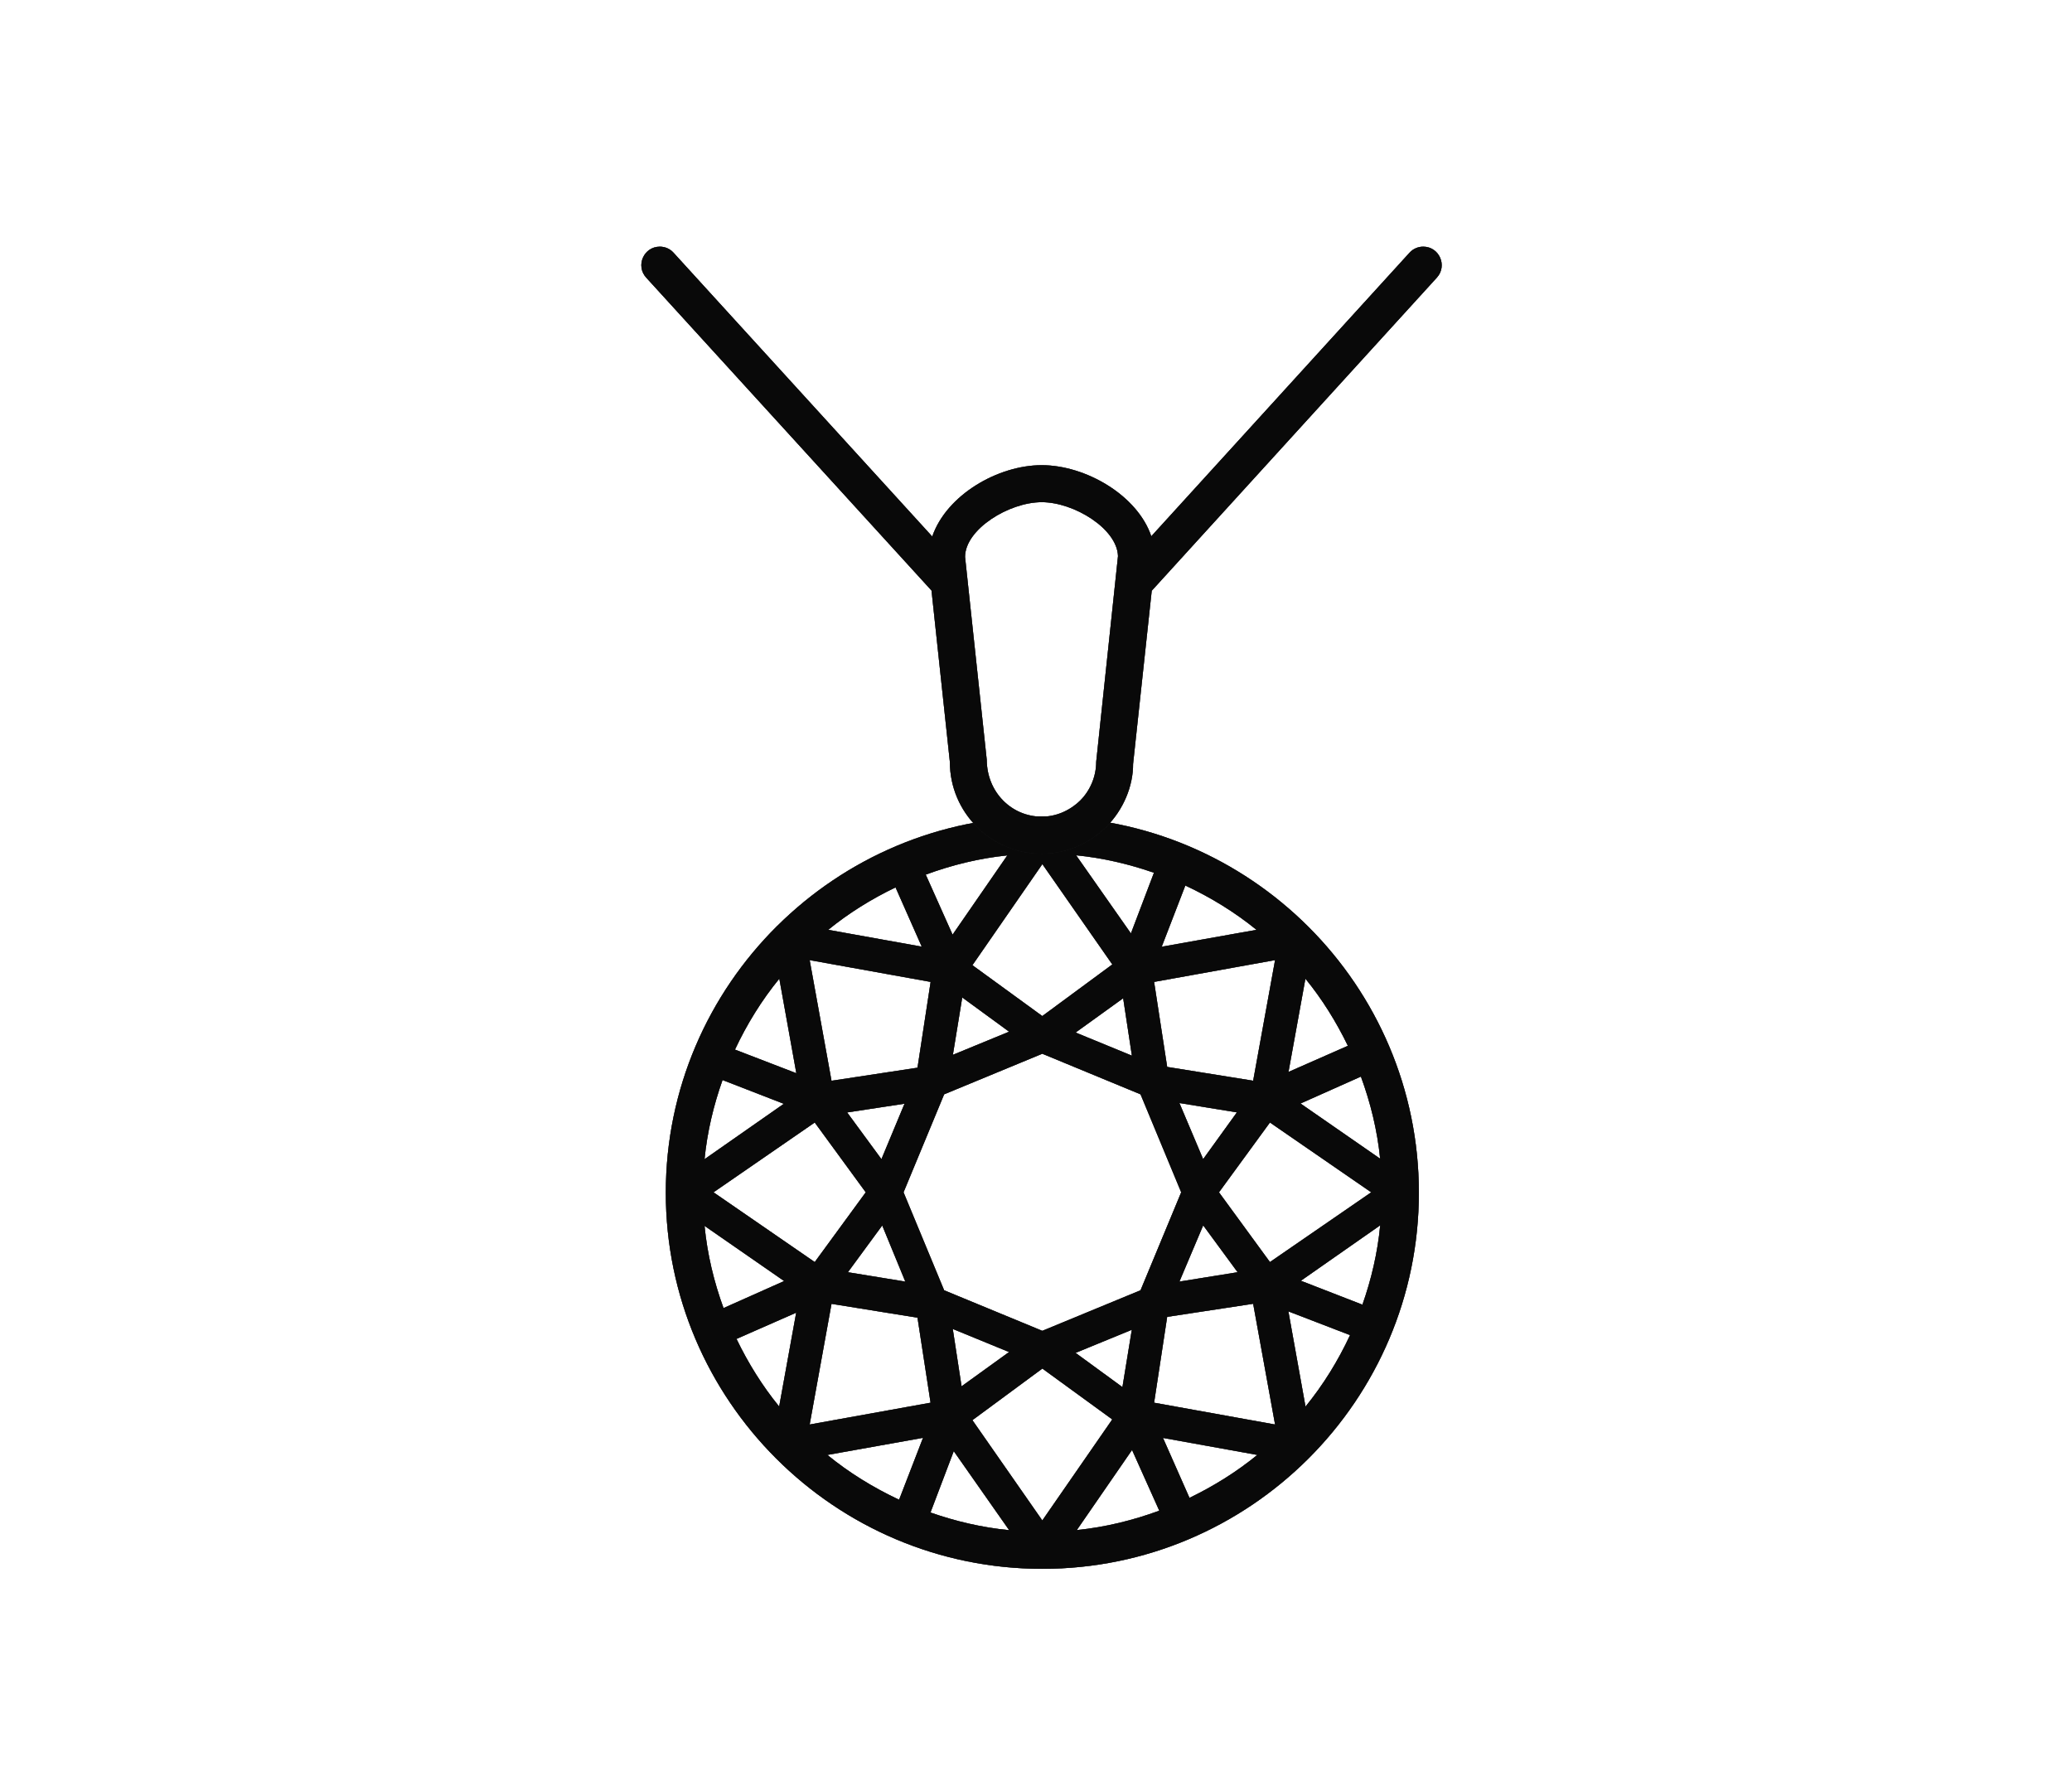
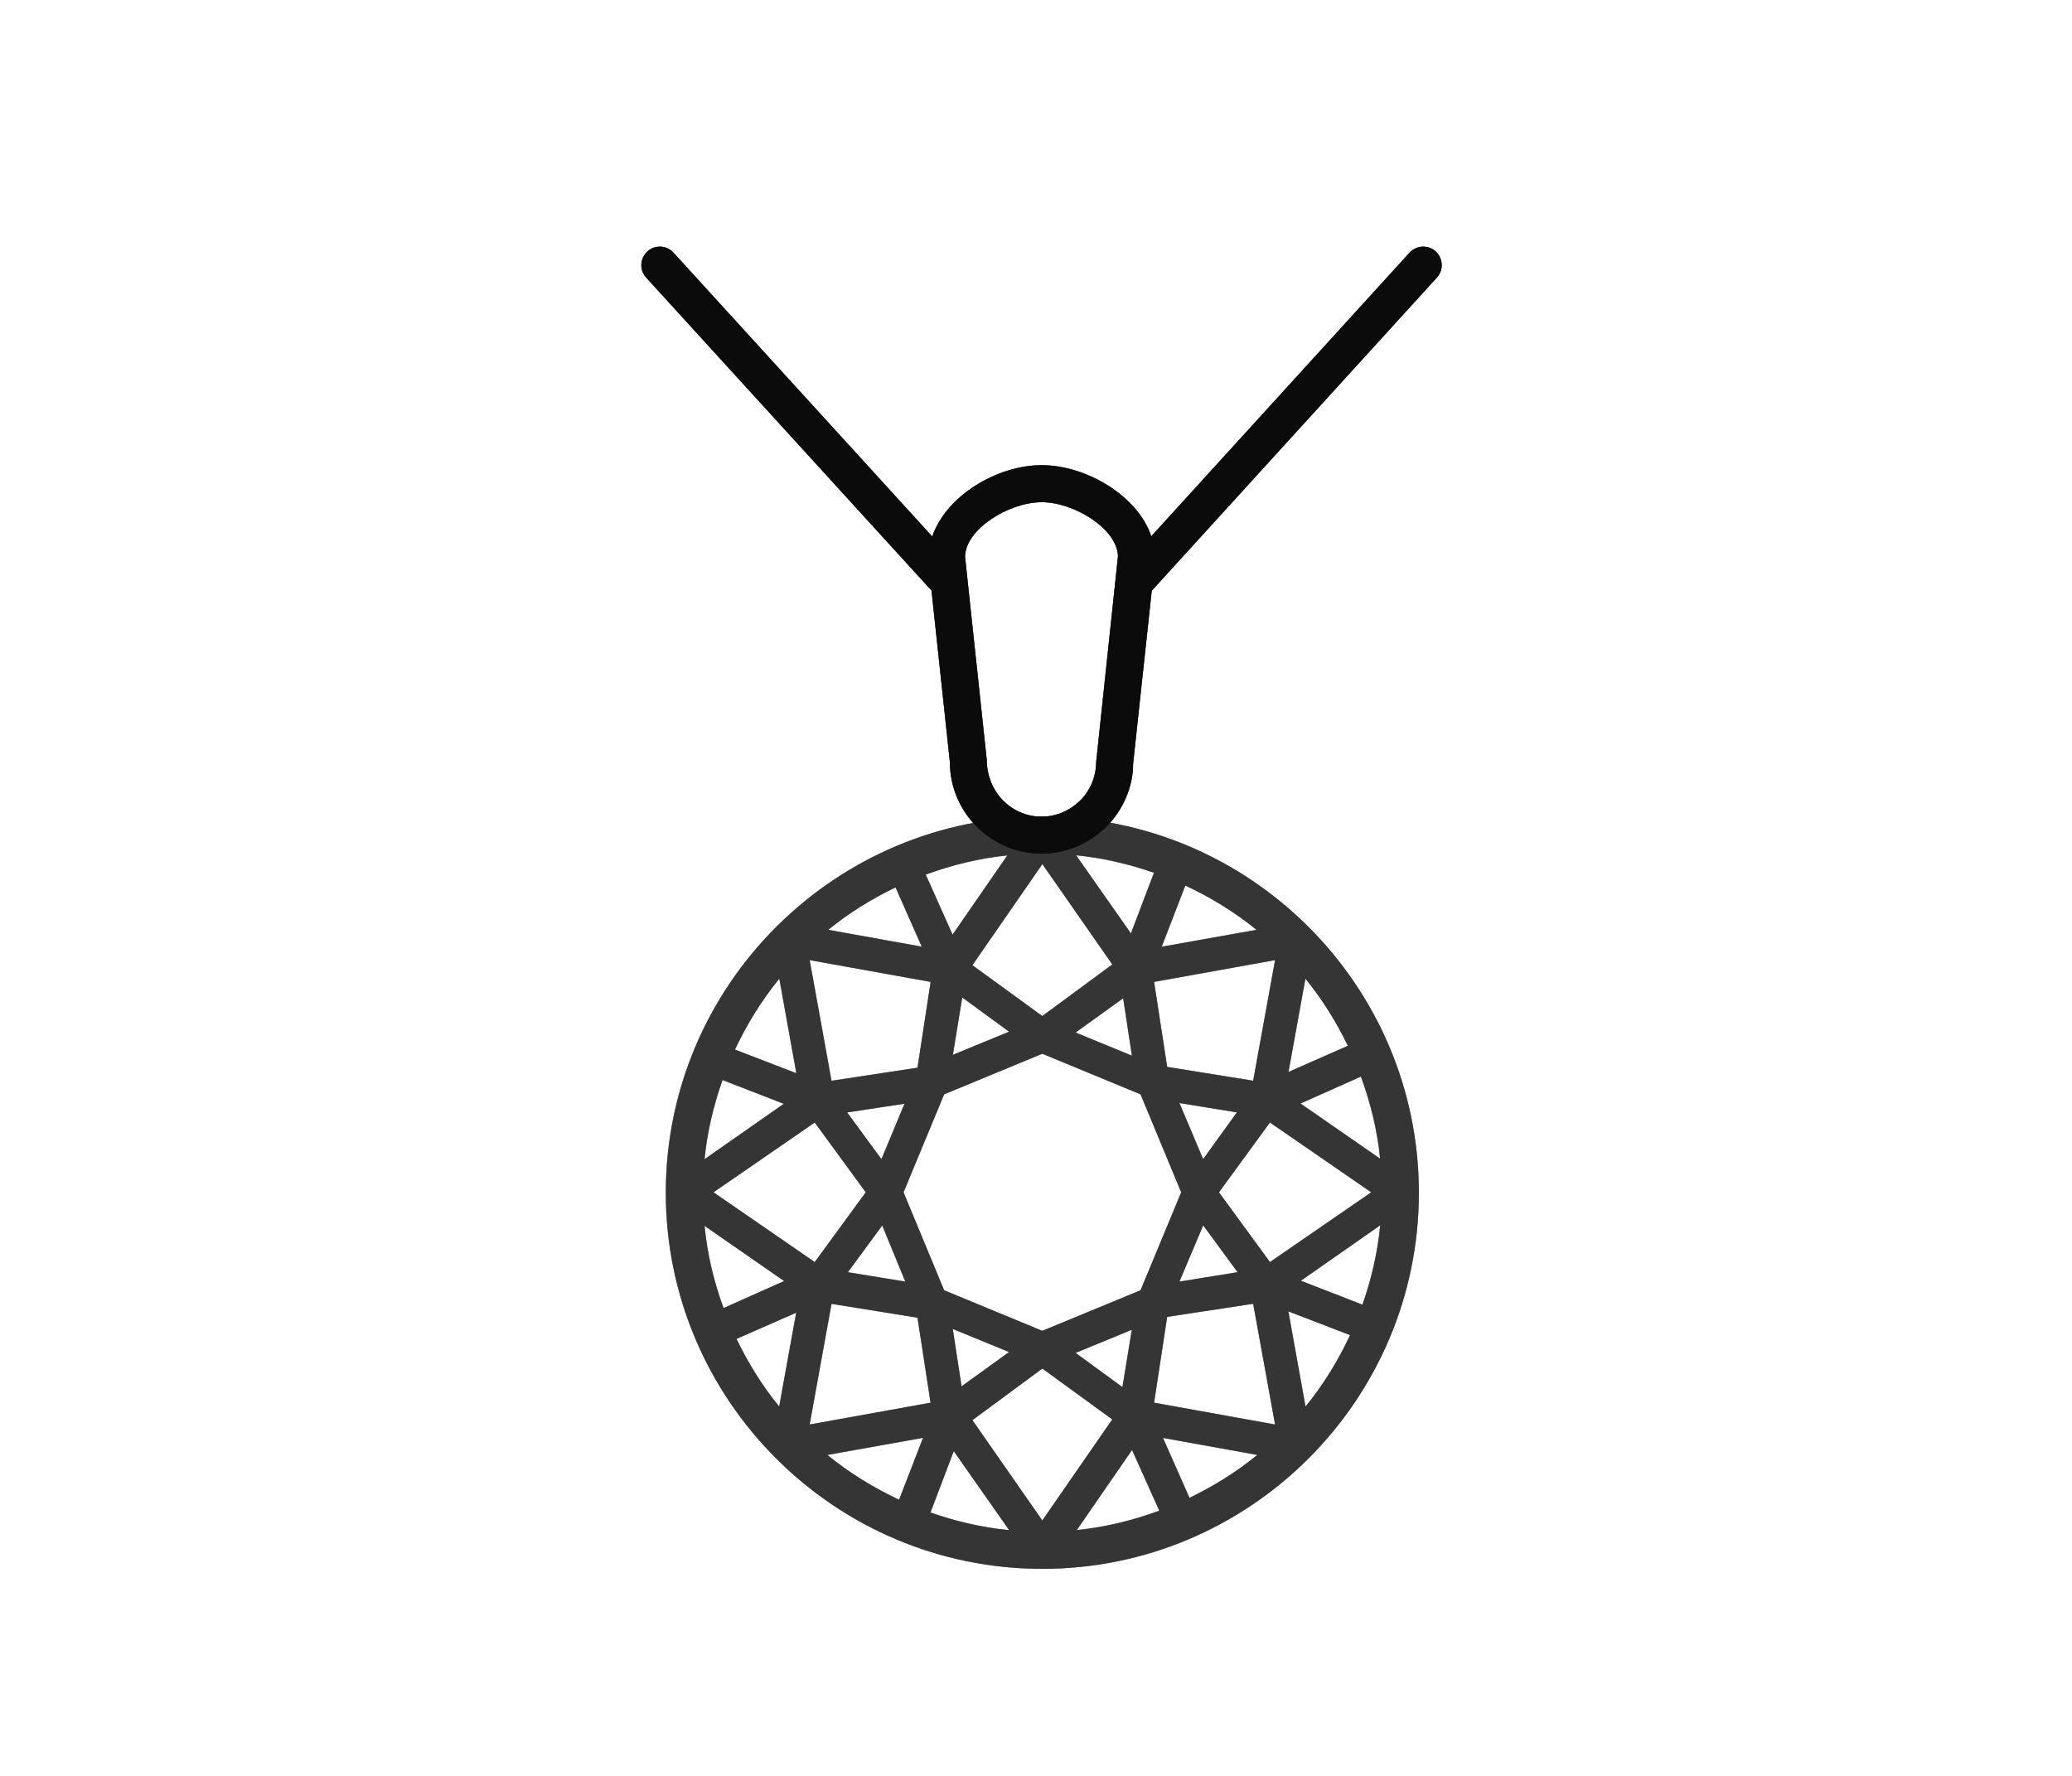
<svg xmlns="http://www.w3.org/2000/svg" width="42" height="36" viewBox="0 0 42 36" fill="none">
-   <path d="M21.128 16.553C19.034 16.553 17.135 17.401 15.755 18.77L15.75 18.771V18.774C14.359 20.156 13.496 22.068 13.496 24.178C13.496 28.382 16.92 31.803 21.128 31.803C25.337 31.803 28.761 28.382 28.761 24.178C28.761 19.973 25.337 16.553 21.128 16.553ZM27.976 23.489L26.362 22.37L27.586 21.824C27.78 22.353 27.918 22.909 27.976 23.489ZM27.617 26.448L26.369 25.963L27.977 24.839C27.924 25.398 27.797 25.935 27.617 26.448ZM21.129 27.743L22.546 28.774L21.128 30.822L19.711 28.789L21.129 27.743ZM19.491 28.103L19.313 26.94L20.454 27.408L19.491 28.103ZM21.802 27.425L22.942 26.957L22.752 28.119L21.802 27.425ZM21.128 26.978L19.138 26.156L18.315 24.17L19.138 22.184L21.128 21.361L23.119 22.184L23.943 24.17L23.119 26.156L21.128 26.978ZM14.281 24.85L15.895 25.969L14.666 26.517C14.473 25.988 14.338 25.431 14.281 24.85ZM14.646 21.894L15.888 22.376L14.281 23.499C14.336 22.941 14.465 22.405 14.646 21.894ZM14.463 24.17L16.515 22.755L17.549 24.17L16.515 25.584L14.463 24.17ZM17.867 23.498L17.172 22.551L18.335 22.374L17.867 23.498ZM17.883 24.842L18.351 25.98L17.187 25.79L17.883 24.842ZM16.855 21.909L16.412 19.463L18.864 19.905L18.598 21.644L16.855 21.909ZM16.855 26.431L18.598 26.712L18.863 28.435L16.412 28.877L16.855 26.431ZM21.128 20.597L19.711 19.566L21.129 17.517L22.547 19.551L21.128 20.597ZM22.767 20.236L22.944 21.4L21.803 20.931L22.767 20.236ZM20.455 20.914L19.315 21.383L19.505 20.22L20.455 20.914ZM24.388 23.498L23.907 22.36L25.072 22.55L24.388 23.498ZM24.389 24.84L25.087 25.79L23.907 25.98L24.389 24.84ZM23.659 21.628L23.394 19.905L25.846 19.463L25.402 21.908L23.659 21.628ZM23.659 26.695L25.402 26.43L25.846 28.877L23.394 28.435L23.659 26.695ZM25.742 25.584L24.709 24.17L25.742 22.755L27.795 24.17L25.742 25.584ZM26.118 21.73L26.461 19.839C26.8 20.254 27.086 20.713 27.322 21.2L26.118 21.73ZM25.47 18.849L23.548 19.192L24.027 17.951C24.546 18.193 25.031 18.492 25.47 18.849ZM22.924 18.922L21.813 17.338C22.361 17.392 22.888 17.517 23.391 17.692L22.924 18.922ZM20.419 17.34L19.309 18.947L18.765 17.73C19.29 17.537 19.842 17.399 20.419 17.34ZM18.684 19.19L16.788 18.849C17.204 18.51 17.664 18.224 18.153 17.989L18.684 19.19ZM16.142 21.756L14.898 21.277C15.14 20.761 15.44 20.276 15.797 19.839L16.142 21.756ZM14.929 27.142L16.139 26.61L15.794 28.513C15.453 28.095 15.166 27.633 14.929 27.142ZM16.771 29.494L18.71 29.147L18.225 30.402C17.703 30.157 17.212 29.855 16.771 29.494ZM18.861 30.661L19.333 29.417L20.456 31.019C19.902 30.965 19.369 30.839 18.861 30.661ZM21.827 31.017L22.947 29.393L23.499 30.624C22.968 30.819 22.41 30.958 21.827 31.017ZM23.574 29.149L25.486 29.494C25.067 29.837 24.603 30.126 24.111 30.364L23.574 29.149ZM26.116 26.584L27.366 27.065C27.123 27.586 26.822 28.074 26.463 28.514L26.116 26.584Z" fill="#333335" />
-   <path d="M21.128 16.553C19.034 16.553 17.135 17.401 15.755 18.77L15.75 18.771V18.774C14.359 20.156 13.496 22.068 13.496 24.178C13.496 28.382 16.92 31.803 21.128 31.803C25.337 31.803 28.761 28.382 28.761 24.178C28.761 19.973 25.337 16.553 21.128 16.553ZM27.976 23.489L26.362 22.37L27.586 21.824C27.78 22.353 27.918 22.909 27.976 23.489ZM27.617 26.448L26.369 25.963L27.977 24.839C27.924 25.398 27.797 25.935 27.617 26.448ZM21.129 27.743L22.546 28.774L21.128 30.822L19.711 28.789L21.129 27.743ZM19.491 28.103L19.313 26.94L20.454 27.408L19.491 28.103ZM21.802 27.425L22.942 26.957L22.752 28.119L21.802 27.425ZM21.128 26.978L19.138 26.156L18.315 24.17L19.138 22.184L21.128 21.361L23.119 22.184L23.943 24.17L23.119 26.156L21.128 26.978ZM14.281 24.85L15.895 25.969L14.666 26.517C14.473 25.988 14.338 25.431 14.281 24.85ZM14.646 21.894L15.888 22.376L14.281 23.499C14.336 22.941 14.465 22.405 14.646 21.894ZM14.463 24.17L16.515 22.755L17.549 24.17L16.515 25.584L14.463 24.17ZM17.867 23.498L17.172 22.551L18.335 22.374L17.867 23.498ZM17.883 24.842L18.351 25.98L17.187 25.79L17.883 24.842ZM16.855 21.909L16.412 19.463L18.864 19.905L18.598 21.644L16.855 21.909ZM16.855 26.431L18.598 26.712L18.863 28.435L16.412 28.877L16.855 26.431ZM21.128 20.597L19.711 19.566L21.129 17.517L22.547 19.551L21.128 20.597ZM22.767 20.236L22.944 21.4L21.803 20.931L22.767 20.236ZM20.455 20.914L19.315 21.383L19.505 20.22L20.455 20.914ZM24.388 23.498L23.907 22.36L25.072 22.55L24.388 23.498ZM24.389 24.84L25.087 25.79L23.907 25.98L24.389 24.84ZM23.659 21.628L23.394 19.905L25.846 19.463L25.402 21.908L23.659 21.628ZM23.659 26.695L25.402 26.43L25.846 28.877L23.394 28.435L23.659 26.695ZM25.742 25.584L24.709 24.17L25.742 22.755L27.795 24.17L25.742 25.584ZM26.118 21.73L26.461 19.839C26.8 20.254 27.086 20.713 27.322 21.2L26.118 21.73ZM25.47 18.849L23.548 19.192L24.027 17.951C24.546 18.193 25.031 18.492 25.47 18.849ZM22.924 18.922L21.813 17.338C22.361 17.392 22.888 17.517 23.391 17.692L22.924 18.922ZM20.419 17.34L19.309 18.947L18.765 17.73C19.29 17.537 19.842 17.399 20.419 17.34ZM18.684 19.19L16.788 18.849C17.204 18.51 17.664 18.224 18.153 17.989L18.684 19.19ZM16.142 21.756L14.898 21.277C15.14 20.761 15.44 20.276 15.797 19.839L16.142 21.756ZM14.929 27.142L16.139 26.61L15.794 28.513C15.453 28.095 15.166 27.633 14.929 27.142ZM16.771 29.494L18.71 29.147L18.225 30.402C17.703 30.157 17.212 29.855 16.771 29.494ZM18.861 30.661L19.333 29.417L20.456 31.019C19.902 30.965 19.369 30.839 18.861 30.661ZM21.827 31.017L22.947 29.393L23.499 30.624C22.968 30.819 22.41 30.958 21.827 31.017ZM23.574 29.149L25.486 29.494C25.067 29.837 24.603 30.126 24.111 30.364L23.574 29.149ZM26.116 26.584L27.366 27.065C27.123 27.586 26.822 28.074 26.463 28.514L26.116 26.584Z" fill="black" fill-opacity="0.2" />
  <path d="M21.128 16.553C19.034 16.553 17.135 17.401 15.755 18.77L15.75 18.771V18.774C14.359 20.156 13.496 22.068 13.496 24.178C13.496 28.382 16.92 31.803 21.128 31.803C25.337 31.803 28.761 28.382 28.761 24.178C28.761 19.973 25.337 16.553 21.128 16.553ZM27.976 23.489L26.362 22.37L27.586 21.824C27.78 22.353 27.918 22.909 27.976 23.489ZM27.617 26.448L26.369 25.963L27.977 24.839C27.924 25.398 27.797 25.935 27.617 26.448ZM21.129 27.743L22.546 28.774L21.128 30.822L19.711 28.789L21.129 27.743ZM19.491 28.103L19.313 26.94L20.454 27.408L19.491 28.103ZM21.802 27.425L22.942 26.957L22.752 28.119L21.802 27.425ZM21.128 26.978L19.138 26.156L18.315 24.17L19.138 22.184L21.128 21.361L23.119 22.184L23.943 24.17L23.119 26.156L21.128 26.978ZM14.281 24.85L15.895 25.969L14.666 26.517C14.473 25.988 14.338 25.431 14.281 24.85ZM14.646 21.894L15.888 22.376L14.281 23.499C14.336 22.941 14.465 22.405 14.646 21.894ZM14.463 24.17L16.515 22.755L17.549 24.17L16.515 25.584L14.463 24.17ZM17.867 23.498L17.172 22.551L18.335 22.374L17.867 23.498ZM17.883 24.842L18.351 25.98L17.187 25.79L17.883 24.842ZM16.855 21.909L16.412 19.463L18.864 19.905L18.598 21.644L16.855 21.909ZM16.855 26.431L18.598 26.712L18.863 28.435L16.412 28.877L16.855 26.431ZM21.128 20.597L19.711 19.566L21.129 17.517L22.547 19.551L21.128 20.597ZM22.767 20.236L22.944 21.4L21.803 20.931L22.767 20.236ZM20.455 20.914L19.315 21.383L19.505 20.22L20.455 20.914ZM24.388 23.498L23.907 22.36L25.072 22.55L24.388 23.498ZM24.389 24.84L25.087 25.79L23.907 25.98L24.389 24.84ZM23.659 21.628L23.394 19.905L25.846 19.463L25.402 21.908L23.659 21.628ZM23.659 26.695L25.402 26.43L25.846 28.877L23.394 28.435L23.659 26.695ZM25.742 25.584L24.709 24.17L25.742 22.755L27.795 24.17L25.742 25.584ZM26.118 21.73L26.461 19.839C26.8 20.254 27.086 20.713 27.322 21.2L26.118 21.73ZM25.47 18.849L23.548 19.192L24.027 17.951C24.546 18.193 25.031 18.492 25.47 18.849ZM22.924 18.922L21.813 17.338C22.361 17.392 22.888 17.517 23.391 17.692L22.924 18.922ZM20.419 17.34L19.309 18.947L18.765 17.73C19.29 17.537 19.842 17.399 20.419 17.34ZM18.684 19.19L16.788 18.849C17.204 18.51 17.664 18.224 18.153 17.989L18.684 19.19ZM16.142 21.756L14.898 21.277C15.14 20.761 15.44 20.276 15.797 19.839L16.142 21.756ZM14.929 27.142L16.139 26.61L15.794 28.513C15.453 28.095 15.166 27.633 14.929 27.142ZM16.771 29.494L18.71 29.147L18.225 30.402C17.703 30.157 17.212 29.855 16.771 29.494ZM18.861 30.661L19.333 29.417L20.456 31.019C19.902 30.965 19.369 30.839 18.861 30.661ZM21.827 31.017L22.947 29.393L23.499 30.624C22.968 30.819 22.41 30.958 21.827 31.017ZM23.574 29.149L25.486 29.494C25.067 29.837 24.603 30.126 24.111 30.364L23.574 29.149ZM26.116 26.584L27.366 27.065C27.123 27.586 26.822 28.074 26.463 28.514L26.116 26.584Z" fill="black" fill-opacity="0.2" />
  <path d="M21.128 16.553C19.034 16.553 17.135 17.401 15.755 18.77L15.75 18.771V18.774C14.359 20.156 13.496 22.068 13.496 24.178C13.496 28.382 16.92 31.803 21.128 31.803C25.337 31.803 28.761 28.382 28.761 24.178C28.761 19.973 25.337 16.553 21.128 16.553ZM27.976 23.489L26.362 22.37L27.586 21.824C27.78 22.353 27.918 22.909 27.976 23.489ZM27.617 26.448L26.369 25.963L27.977 24.839C27.924 25.398 27.797 25.935 27.617 26.448ZM21.129 27.743L22.546 28.774L21.128 30.822L19.711 28.789L21.129 27.743ZM19.491 28.103L19.313 26.94L20.454 27.408L19.491 28.103ZM21.802 27.425L22.942 26.957L22.752 28.119L21.802 27.425ZM21.128 26.978L19.138 26.156L18.315 24.17L19.138 22.184L21.128 21.361L23.119 22.184L23.943 24.17L23.119 26.156L21.128 26.978ZM14.281 24.85L15.895 25.969L14.666 26.517C14.473 25.988 14.338 25.431 14.281 24.85ZM14.646 21.894L15.888 22.376L14.281 23.499C14.336 22.941 14.465 22.405 14.646 21.894ZM14.463 24.17L16.515 22.755L17.549 24.17L16.515 25.584L14.463 24.17ZM17.867 23.498L17.172 22.551L18.335 22.374L17.867 23.498ZM17.883 24.842L18.351 25.98L17.187 25.79L17.883 24.842ZM16.855 21.909L16.412 19.463L18.864 19.905L18.598 21.644L16.855 21.909ZM16.855 26.431L18.598 26.712L18.863 28.435L16.412 28.877L16.855 26.431ZM21.128 20.597L19.711 19.566L21.129 17.517L22.547 19.551L21.128 20.597ZM22.767 20.236L22.944 21.4L21.803 20.931L22.767 20.236ZM20.455 20.914L19.315 21.383L19.505 20.22L20.455 20.914ZM24.388 23.498L23.907 22.36L25.072 22.55L24.388 23.498ZM24.389 24.84L25.087 25.79L23.907 25.98L24.389 24.84ZM23.659 21.628L23.394 19.905L25.846 19.463L25.402 21.908L23.659 21.628ZM23.659 26.695L25.402 26.43L25.846 28.877L23.394 28.435L23.659 26.695ZM25.742 25.584L24.709 24.17L25.742 22.755L27.795 24.17L25.742 25.584ZM26.118 21.73L26.461 19.839C26.8 20.254 27.086 20.713 27.322 21.2L26.118 21.73ZM25.47 18.849L23.548 19.192L24.027 17.951C24.546 18.193 25.031 18.492 25.47 18.849ZM22.924 18.922L21.813 17.338C22.361 17.392 22.888 17.517 23.391 17.692L22.924 18.922ZM20.419 17.34L19.309 18.947L18.765 17.73C19.29 17.537 19.842 17.399 20.419 17.34ZM18.684 19.19L16.788 18.849C17.204 18.51 17.664 18.224 18.153 17.989L18.684 19.19ZM16.142 21.756L14.898 21.277C15.14 20.761 15.44 20.276 15.797 19.839L16.142 21.756ZM14.929 27.142L16.139 26.61L15.794 28.513C15.453 28.095 15.166 27.633 14.929 27.142ZM16.771 29.494L18.71 29.147L18.225 30.402C17.703 30.157 17.212 29.855 16.771 29.494ZM18.861 30.661L19.333 29.417L20.456 31.019C19.902 30.965 19.369 30.839 18.861 30.661ZM21.827 31.017L22.947 29.393L23.499 30.624C22.968 30.819 22.41 30.958 21.827 31.017ZM23.574 29.149L25.486 29.494C25.067 29.837 24.603 30.126 24.111 30.364L23.574 29.149ZM26.116 26.584L27.366 27.065C27.123 27.586 26.822 28.074 26.463 28.514L26.116 26.584Z" fill="black" fill-opacity="0.2" />
  <path d="M21.128 16.553C19.034 16.553 17.135 17.401 15.755 18.77L15.75 18.771V18.774C14.359 20.156 13.496 22.068 13.496 24.178C13.496 28.382 16.92 31.803 21.128 31.803C25.337 31.803 28.761 28.382 28.761 24.178C28.761 19.973 25.337 16.553 21.128 16.553ZM27.976 23.489L26.362 22.37L27.586 21.824C27.78 22.353 27.918 22.909 27.976 23.489ZM27.617 26.448L26.369 25.963L27.977 24.839C27.924 25.398 27.797 25.935 27.617 26.448ZM21.129 27.743L22.546 28.774L21.128 30.822L19.711 28.789L21.129 27.743ZM19.491 28.103L19.313 26.94L20.454 27.408L19.491 28.103ZM21.802 27.425L22.942 26.957L22.752 28.119L21.802 27.425ZM21.128 26.978L19.138 26.156L18.315 24.17L19.138 22.184L21.128 21.361L23.119 22.184L23.943 24.17L23.119 26.156L21.128 26.978ZM14.281 24.85L15.895 25.969L14.666 26.517C14.473 25.988 14.338 25.431 14.281 24.85ZM14.646 21.894L15.888 22.376L14.281 23.499C14.336 22.941 14.465 22.405 14.646 21.894ZM14.463 24.17L16.515 22.755L17.549 24.17L16.515 25.584L14.463 24.17ZM17.867 23.498L17.172 22.551L18.335 22.374L17.867 23.498ZM17.883 24.842L18.351 25.98L17.187 25.79L17.883 24.842ZM16.855 21.909L16.412 19.463L18.864 19.905L18.598 21.644L16.855 21.909ZM16.855 26.431L18.598 26.712L18.863 28.435L16.412 28.877L16.855 26.431ZM21.128 20.597L19.711 19.566L21.129 17.517L22.547 19.551L21.128 20.597ZM22.767 20.236L22.944 21.4L21.803 20.931L22.767 20.236ZM20.455 20.914L19.315 21.383L19.505 20.22L20.455 20.914ZM24.388 23.498L23.907 22.36L25.072 22.55L24.388 23.498ZM24.389 24.84L25.087 25.79L23.907 25.98L24.389 24.84ZM23.659 21.628L23.394 19.905L25.846 19.463L25.402 21.908L23.659 21.628ZM23.659 26.695L25.402 26.43L25.846 28.877L23.394 28.435L23.659 26.695ZM25.742 25.584L24.709 24.17L25.742 22.755L27.795 24.17L25.742 25.584ZM26.118 21.73L26.461 19.839C26.8 20.254 27.086 20.713 27.322 21.2L26.118 21.73ZM25.47 18.849L23.548 19.192L24.027 17.951C24.546 18.193 25.031 18.492 25.47 18.849ZM22.924 18.922L21.813 17.338C22.361 17.392 22.888 17.517 23.391 17.692L22.924 18.922ZM20.419 17.34L19.309 18.947L18.765 17.73C19.29 17.537 19.842 17.399 20.419 17.34ZM18.684 19.19L16.788 18.849C17.204 18.51 17.664 18.224 18.153 17.989L18.684 19.19ZM16.142 21.756L14.898 21.277C15.14 20.761 15.44 20.276 15.797 19.839L16.142 21.756ZM14.929 27.142L16.139 26.61L15.794 28.513C15.453 28.095 15.166 27.633 14.929 27.142ZM16.771 29.494L18.71 29.147L18.225 30.402C17.703 30.157 17.212 29.855 16.771 29.494ZM18.861 30.661L19.333 29.417L20.456 31.019C19.902 30.965 19.369 30.839 18.861 30.661ZM21.827 31.017L22.947 29.393L23.499 30.624C22.968 30.819 22.41 30.958 21.827 31.017ZM23.574 29.149L25.486 29.494C25.067 29.837 24.603 30.126 24.111 30.364L23.574 29.149ZM26.116 26.584L27.366 27.065C27.123 27.586 26.822 28.074 26.463 28.514L26.116 26.584Z" fill="black" fill-opacity="0.2" />
  <path d="M21.128 16.553C19.034 16.553 17.135 17.401 15.755 18.77L15.75 18.771V18.774C14.359 20.156 13.496 22.068 13.496 24.178C13.496 28.382 16.92 31.803 21.128 31.803C25.337 31.803 28.761 28.382 28.761 24.178C28.761 19.973 25.337 16.553 21.128 16.553ZM27.976 23.489L26.362 22.37L27.586 21.824C27.78 22.353 27.918 22.909 27.976 23.489ZM27.617 26.448L26.369 25.963L27.977 24.839C27.924 25.398 27.797 25.935 27.617 26.448ZM21.129 27.743L22.546 28.774L21.128 30.822L19.711 28.789L21.129 27.743ZM19.491 28.103L19.313 26.94L20.454 27.408L19.491 28.103ZM21.802 27.425L22.942 26.957L22.752 28.119L21.802 27.425ZM21.128 26.978L19.138 26.156L18.315 24.17L19.138 22.184L21.128 21.361L23.119 22.184L23.943 24.17L23.119 26.156L21.128 26.978ZM14.281 24.85L15.895 25.969L14.666 26.517C14.473 25.988 14.338 25.431 14.281 24.85ZM14.646 21.894L15.888 22.376L14.281 23.499C14.336 22.941 14.465 22.405 14.646 21.894ZM14.463 24.17L16.515 22.755L17.549 24.17L16.515 25.584L14.463 24.17ZM17.867 23.498L17.172 22.551L18.335 22.374L17.867 23.498ZM17.883 24.842L18.351 25.98L17.187 25.79L17.883 24.842ZM16.855 21.909L16.412 19.463L18.864 19.905L18.598 21.644L16.855 21.909ZM16.855 26.431L18.598 26.712L18.863 28.435L16.412 28.877L16.855 26.431ZM21.128 20.597L19.711 19.566L21.129 17.517L22.547 19.551L21.128 20.597ZM22.767 20.236L22.944 21.4L21.803 20.931L22.767 20.236ZM20.455 20.914L19.315 21.383L19.505 20.22L20.455 20.914ZM24.388 23.498L23.907 22.36L25.072 22.55L24.388 23.498ZM24.389 24.84L25.087 25.79L23.907 25.98L24.389 24.84ZM23.659 21.628L23.394 19.905L25.846 19.463L25.402 21.908L23.659 21.628ZM23.659 26.695L25.402 26.43L25.846 28.877L23.394 28.435L23.659 26.695ZM25.742 25.584L24.709 24.17L25.742 22.755L27.795 24.17L25.742 25.584ZM26.118 21.73L26.461 19.839C26.8 20.254 27.086 20.713 27.322 21.2L26.118 21.73ZM25.47 18.849L23.548 19.192L24.027 17.951C24.546 18.193 25.031 18.492 25.47 18.849ZM22.924 18.922L21.813 17.338C22.361 17.392 22.888 17.517 23.391 17.692L22.924 18.922ZM20.419 17.34L19.309 18.947L18.765 17.73C19.29 17.537 19.842 17.399 20.419 17.34ZM18.684 19.19L16.788 18.849C17.204 18.51 17.664 18.224 18.153 17.989L18.684 19.19ZM16.142 21.756L14.898 21.277C15.14 20.761 15.44 20.276 15.797 19.839L16.142 21.756ZM14.929 27.142L16.139 26.61L15.794 28.513C15.453 28.095 15.166 27.633 14.929 27.142ZM16.771 29.494L18.71 29.147L18.225 30.402C17.703 30.157 17.212 29.855 16.771 29.494ZM18.861 30.661L19.333 29.417L20.456 31.019C19.902 30.965 19.369 30.839 18.861 30.661ZM21.827 31.017L22.947 29.393L23.499 30.624C22.968 30.819 22.41 30.958 21.827 31.017ZM23.574 29.149L25.486 29.494C25.067 29.837 24.603 30.126 24.111 30.364L23.574 29.149ZM26.116 26.584L27.366 27.065C27.123 27.586 26.822 28.074 26.463 28.514L26.116 26.584Z" fill="black" fill-opacity="0.2" />
  <path d="M21.128 16.553C19.034 16.553 17.135 17.401 15.755 18.77L15.75 18.771V18.774C14.359 20.156 13.496 22.068 13.496 24.178C13.496 28.382 16.92 31.803 21.128 31.803C25.337 31.803 28.761 28.382 28.761 24.178C28.761 19.973 25.337 16.553 21.128 16.553ZM27.976 23.489L26.362 22.37L27.586 21.824C27.78 22.353 27.918 22.909 27.976 23.489ZM27.617 26.448L26.369 25.963L27.977 24.839C27.924 25.398 27.797 25.935 27.617 26.448ZM21.129 27.743L22.546 28.774L21.128 30.822L19.711 28.789L21.129 27.743ZM19.491 28.103L19.313 26.94L20.454 27.408L19.491 28.103ZM21.802 27.425L22.942 26.957L22.752 28.119L21.802 27.425ZM21.128 26.978L19.138 26.156L18.315 24.17L19.138 22.184L21.128 21.361L23.119 22.184L23.943 24.17L23.119 26.156L21.128 26.978ZM14.281 24.85L15.895 25.969L14.666 26.517C14.473 25.988 14.338 25.431 14.281 24.85ZM14.646 21.894L15.888 22.376L14.281 23.499C14.336 22.941 14.465 22.405 14.646 21.894ZM14.463 24.17L16.515 22.755L17.549 24.17L16.515 25.584L14.463 24.17ZM17.867 23.498L17.172 22.551L18.335 22.374L17.867 23.498ZM17.883 24.842L18.351 25.98L17.187 25.79L17.883 24.842ZM16.855 21.909L16.412 19.463L18.864 19.905L18.598 21.644L16.855 21.909ZM16.855 26.431L18.598 26.712L18.863 28.435L16.412 28.877L16.855 26.431ZM21.128 20.597L19.711 19.566L21.129 17.517L22.547 19.551L21.128 20.597ZM22.767 20.236L22.944 21.4L21.803 20.931L22.767 20.236ZM20.455 20.914L19.315 21.383L19.505 20.22L20.455 20.914ZM24.388 23.498L23.907 22.36L25.072 22.55L24.388 23.498ZM24.389 24.84L25.087 25.79L23.907 25.98L24.389 24.84ZM23.659 21.628L23.394 19.905L25.846 19.463L25.402 21.908L23.659 21.628ZM23.659 26.695L25.402 26.43L25.846 28.877L23.394 28.435L23.659 26.695ZM25.742 25.584L24.709 24.17L25.742 22.755L27.795 24.17L25.742 25.584ZM26.118 21.73L26.461 19.839C26.8 20.254 27.086 20.713 27.322 21.2L26.118 21.73ZM25.47 18.849L23.548 19.192L24.027 17.951C24.546 18.193 25.031 18.492 25.47 18.849ZM22.924 18.922L21.813 17.338C22.361 17.392 22.888 17.517 23.391 17.692L22.924 18.922ZM20.419 17.34L19.309 18.947L18.765 17.73C19.29 17.537 19.842 17.399 20.419 17.34ZM18.684 19.19L16.788 18.849C17.204 18.51 17.664 18.224 18.153 17.989L18.684 19.19ZM16.142 21.756L14.898 21.277C15.14 20.761 15.44 20.276 15.797 19.839L16.142 21.756ZM14.929 27.142L16.139 26.61L15.794 28.513C15.453 28.095 15.166 27.633 14.929 27.142ZM16.771 29.494L18.71 29.147L18.225 30.402C17.703 30.157 17.212 29.855 16.771 29.494ZM18.861 30.661L19.333 29.417L20.456 31.019C19.902 30.965 19.369 30.839 18.861 30.661ZM21.827 31.017L22.947 29.393L23.499 30.624C22.968 30.819 22.41 30.958 21.827 31.017ZM23.574 29.149L25.486 29.494C25.067 29.837 24.603 30.126 24.111 30.364L23.574 29.149ZM26.116 26.584L27.366 27.065C27.123 27.586 26.822 28.074 26.463 28.514L26.116 26.584Z" fill="black" fill-opacity="0.2" />
  <path d="M21.128 16.553C19.034 16.553 17.135 17.401 15.755 18.77L15.75 18.771V18.774C14.359 20.156 13.496 22.068 13.496 24.178C13.496 28.382 16.92 31.803 21.128 31.803C25.337 31.803 28.761 28.382 28.761 24.178C28.761 19.973 25.337 16.553 21.128 16.553ZM27.976 23.489L26.362 22.37L27.586 21.824C27.78 22.353 27.918 22.909 27.976 23.489ZM27.617 26.448L26.369 25.963L27.977 24.839C27.924 25.398 27.797 25.935 27.617 26.448ZM21.129 27.743L22.546 28.774L21.128 30.822L19.711 28.789L21.129 27.743ZM19.491 28.103L19.313 26.94L20.454 27.408L19.491 28.103ZM21.802 27.425L22.942 26.957L22.752 28.119L21.802 27.425ZM21.128 26.978L19.138 26.156L18.315 24.17L19.138 22.184L21.128 21.361L23.119 22.184L23.943 24.17L23.119 26.156L21.128 26.978ZM14.281 24.85L15.895 25.969L14.666 26.517C14.473 25.988 14.338 25.431 14.281 24.85ZM14.646 21.894L15.888 22.376L14.281 23.499C14.336 22.941 14.465 22.405 14.646 21.894ZM14.463 24.17L16.515 22.755L17.549 24.17L16.515 25.584L14.463 24.17ZM17.867 23.498L17.172 22.551L18.335 22.374L17.867 23.498ZM17.883 24.842L18.351 25.98L17.187 25.79L17.883 24.842ZM16.855 21.909L16.412 19.463L18.864 19.905L18.598 21.644L16.855 21.909ZM16.855 26.431L18.598 26.712L18.863 28.435L16.412 28.877L16.855 26.431ZM21.128 20.597L19.711 19.566L21.129 17.517L22.547 19.551L21.128 20.597ZM22.767 20.236L22.944 21.4L21.803 20.931L22.767 20.236ZM20.455 20.914L19.315 21.383L19.505 20.22L20.455 20.914ZM24.388 23.498L23.907 22.36L25.072 22.55L24.388 23.498ZM24.389 24.84L25.087 25.79L23.907 25.98L24.389 24.84ZM23.659 21.628L23.394 19.905L25.846 19.463L25.402 21.908L23.659 21.628ZM23.659 26.695L25.402 26.43L25.846 28.877L23.394 28.435L23.659 26.695ZM25.742 25.584L24.709 24.17L25.742 22.755L27.795 24.17L25.742 25.584ZM26.118 21.73L26.461 19.839C26.8 20.254 27.086 20.713 27.322 21.2L26.118 21.73ZM25.47 18.849L23.548 19.192L24.027 17.951C24.546 18.193 25.031 18.492 25.47 18.849ZM22.924 18.922L21.813 17.338C22.361 17.392 22.888 17.517 23.391 17.692L22.924 18.922ZM20.419 17.34L19.309 18.947L18.765 17.73C19.29 17.537 19.842 17.399 20.419 17.34ZM18.684 19.19L16.788 18.849C17.204 18.51 17.664 18.224 18.153 17.989L18.684 19.19ZM16.142 21.756L14.898 21.277C15.14 20.761 15.44 20.276 15.797 19.839L16.142 21.756ZM14.929 27.142L16.139 26.61L15.794 28.513C15.453 28.095 15.166 27.633 14.929 27.142ZM16.771 29.494L18.71 29.147L18.225 30.402C17.703 30.157 17.212 29.855 16.771 29.494ZM18.861 30.661L19.333 29.417L20.456 31.019C19.902 30.965 19.369 30.839 18.861 30.661ZM21.827 31.017L22.947 29.393L23.499 30.624C22.968 30.819 22.41 30.958 21.827 31.017ZM23.574 29.149L25.486 29.494C25.067 29.837 24.603 30.126 24.111 30.364L23.574 29.149ZM26.116 26.584L27.366 27.065C27.123 27.586 26.822 28.074 26.463 28.514L26.116 26.584Z" fill="black" fill-opacity="0.2" />
  <path d="M21.128 16.553C19.034 16.553 17.135 17.401 15.755 18.77L15.75 18.771V18.774C14.359 20.156 13.496 22.068 13.496 24.178C13.496 28.382 16.92 31.803 21.128 31.803C25.337 31.803 28.761 28.382 28.761 24.178C28.761 19.973 25.337 16.553 21.128 16.553ZM27.976 23.489L26.362 22.37L27.586 21.824C27.78 22.353 27.918 22.909 27.976 23.489ZM27.617 26.448L26.369 25.963L27.977 24.839C27.924 25.398 27.797 25.935 27.617 26.448ZM21.129 27.743L22.546 28.774L21.128 30.822L19.711 28.789L21.129 27.743ZM19.491 28.103L19.313 26.94L20.454 27.408L19.491 28.103ZM21.802 27.425L22.942 26.957L22.752 28.119L21.802 27.425ZM21.128 26.978L19.138 26.156L18.315 24.17L19.138 22.184L21.128 21.361L23.119 22.184L23.943 24.17L23.119 26.156L21.128 26.978ZM14.281 24.85L15.895 25.969L14.666 26.517C14.473 25.988 14.338 25.431 14.281 24.85ZM14.646 21.894L15.888 22.376L14.281 23.499C14.336 22.941 14.465 22.405 14.646 21.894ZM14.463 24.17L16.515 22.755L17.549 24.17L16.515 25.584L14.463 24.17ZM17.867 23.498L17.172 22.551L18.335 22.374L17.867 23.498ZM17.883 24.842L18.351 25.98L17.187 25.79L17.883 24.842ZM16.855 21.909L16.412 19.463L18.864 19.905L18.598 21.644L16.855 21.909ZM16.855 26.431L18.598 26.712L18.863 28.435L16.412 28.877L16.855 26.431ZM21.128 20.597L19.711 19.566L21.129 17.517L22.547 19.551L21.128 20.597ZM22.767 20.236L22.944 21.4L21.803 20.931L22.767 20.236ZM20.455 20.914L19.315 21.383L19.505 20.22L20.455 20.914ZM24.388 23.498L23.907 22.36L25.072 22.55L24.388 23.498ZM24.389 24.84L25.087 25.79L23.907 25.98L24.389 24.84ZM23.659 21.628L23.394 19.905L25.846 19.463L25.402 21.908L23.659 21.628ZM23.659 26.695L25.402 26.43L25.846 28.877L23.394 28.435L23.659 26.695ZM25.742 25.584L24.709 24.17L25.742 22.755L27.795 24.17L25.742 25.584ZM26.118 21.73L26.461 19.839C26.8 20.254 27.086 20.713 27.322 21.2L26.118 21.73ZM25.47 18.849L23.548 19.192L24.027 17.951C24.546 18.193 25.031 18.492 25.47 18.849ZM22.924 18.922L21.813 17.338C22.361 17.392 22.888 17.517 23.391 17.692L22.924 18.922ZM20.419 17.34L19.309 18.947L18.765 17.73C19.29 17.537 19.842 17.399 20.419 17.34ZM18.684 19.19L16.788 18.849C17.204 18.51 17.664 18.224 18.153 17.989L18.684 19.19ZM16.142 21.756L14.898 21.277C15.14 20.761 15.44 20.276 15.797 19.839L16.142 21.756ZM14.929 27.142L16.139 26.61L15.794 28.513C15.453 28.095 15.166 27.633 14.929 27.142ZM16.771 29.494L18.71 29.147L18.225 30.402C17.703 30.157 17.212 29.855 16.771 29.494ZM18.861 30.661L19.333 29.417L20.456 31.019C19.902 30.965 19.369 30.839 18.861 30.661ZM21.827 31.017L22.947 29.393L23.499 30.624C22.968 30.819 22.41 30.958 21.827 31.017ZM23.574 29.149L25.486 29.494C25.067 29.837 24.603 30.126 24.111 30.364L23.574 29.149ZM26.116 26.584L27.366 27.065C27.123 27.586 26.822 28.074 26.463 28.514L26.116 26.584Z" fill="black" fill-opacity="0.2" />
  <path d="M29.126 5.627C29.345 5.386 29.174 5 28.849 5C28.744 5 28.643 5.044 28.572 5.122L23.337 10.871C23.059 10.044 22.01 9.43 21.116 9.43C20.226 9.43 19.186 10.035 18.897 10.876L13.652 5.122C13.581 5.044 13.481 5 13.375 5C13.05 5 12.879 5.386 13.098 5.627L18.882 11.971L19.254 15.445C19.254 16.471 20.089 17.305 21.116 17.305C21.599 17.305 22.063 17.112 22.425 16.761C22.772 16.415 22.97 15.935 22.968 15.486L23.346 11.975L29.126 5.627ZM22.22 15.445C22.22 15.737 22.101 16.023 21.897 16.227C21.68 16.438 21.403 16.555 21.116 16.555C20.503 16.555 20.005 16.057 20.002 15.405L19.562 11.29C19.562 10.729 20.452 10.18 21.116 10.18C21.77 10.18 22.645 10.717 22.662 11.273L22.22 15.445Z" fill="#333335" />
  <path d="M29.126 5.627C29.345 5.386 29.174 5 28.849 5C28.744 5 28.643 5.044 28.572 5.122L23.337 10.871C23.059 10.044 22.01 9.43 21.116 9.43C20.226 9.43 19.186 10.035 18.897 10.876L13.652 5.122C13.581 5.044 13.481 5 13.375 5C13.05 5 12.879 5.386 13.098 5.627L18.882 11.971L19.254 15.445C19.254 16.471 20.089 17.305 21.116 17.305C21.599 17.305 22.063 17.112 22.425 16.761C22.772 16.415 22.97 15.935 22.968 15.486L23.346 11.975L29.126 5.627ZM22.22 15.445C22.22 15.737 22.101 16.023 21.897 16.227C21.68 16.438 21.403 16.555 21.116 16.555C20.503 16.555 20.005 16.057 20.002 15.405L19.562 11.29C19.562 10.729 20.452 10.18 21.116 10.18C21.77 10.18 22.645 10.717 22.662 11.273L22.22 15.445Z" fill="black" fill-opacity="0.2" />
  <path d="M29.126 5.627C29.345 5.386 29.174 5 28.849 5C28.744 5 28.643 5.044 28.572 5.122L23.337 10.871C23.059 10.044 22.01 9.43 21.116 9.43C20.226 9.43 19.186 10.035 18.897 10.876L13.652 5.122C13.581 5.044 13.481 5 13.375 5C13.05 5 12.879 5.386 13.098 5.627L18.882 11.971L19.254 15.445C19.254 16.471 20.089 17.305 21.116 17.305C21.599 17.305 22.063 17.112 22.425 16.761C22.772 16.415 22.97 15.935 22.968 15.486L23.346 11.975L29.126 5.627ZM22.22 15.445C22.22 15.737 22.101 16.023 21.897 16.227C21.68 16.438 21.403 16.555 21.116 16.555C20.503 16.555 20.005 16.057 20.002 15.405L19.562 11.29C19.562 10.729 20.452 10.18 21.116 10.18C21.77 10.18 22.645 10.717 22.662 11.273L22.22 15.445Z" fill="black" fill-opacity="0.2" />
  <path d="M29.126 5.627C29.345 5.386 29.174 5 28.849 5C28.744 5 28.643 5.044 28.572 5.122L23.337 10.871C23.059 10.044 22.01 9.43 21.116 9.43C20.226 9.43 19.186 10.035 18.897 10.876L13.652 5.122C13.581 5.044 13.481 5 13.375 5C13.05 5 12.879 5.386 13.098 5.627L18.882 11.971L19.254 15.445C19.254 16.471 20.089 17.305 21.116 17.305C21.599 17.305 22.063 17.112 22.425 16.761C22.772 16.415 22.97 15.935 22.968 15.486L23.346 11.975L29.126 5.627ZM22.22 15.445C22.22 15.737 22.101 16.023 21.897 16.227C21.68 16.438 21.403 16.555 21.116 16.555C20.503 16.555 20.005 16.057 20.002 15.405L19.562 11.29C19.562 10.729 20.452 10.18 21.116 10.18C21.77 10.18 22.645 10.717 22.662 11.273L22.22 15.445Z" fill="black" fill-opacity="0.2" />
-   <path d="M29.126 5.627C29.345 5.386 29.174 5 28.849 5C28.744 5 28.643 5.044 28.572 5.122L23.337 10.871C23.059 10.044 22.01 9.43 21.116 9.43C20.226 9.43 19.186 10.035 18.897 10.876L13.652 5.122C13.581 5.044 13.481 5 13.375 5C13.05 5 12.879 5.386 13.098 5.627L18.882 11.971L19.254 15.445C19.254 16.471 20.089 17.305 21.116 17.305C21.599 17.305 22.063 17.112 22.425 16.761C22.772 16.415 22.97 15.935 22.968 15.486L23.346 11.975L29.126 5.627ZM22.22 15.445C22.22 15.737 22.101 16.023 21.897 16.227C21.68 16.438 21.403 16.555 21.116 16.555C20.503 16.555 20.005 16.057 20.002 15.405L19.562 11.29C19.562 10.729 20.452 10.18 21.116 10.18C21.77 10.18 22.645 10.717 22.662 11.273L22.22 15.445Z" fill="black" fill-opacity="0.2" />
-   <path d="M29.126 5.627C29.345 5.386 29.174 5 28.849 5C28.744 5 28.643 5.044 28.572 5.122L23.337 10.871C23.059 10.044 22.01 9.43 21.116 9.43C20.226 9.43 19.186 10.035 18.897 10.876L13.652 5.122C13.581 5.044 13.481 5 13.375 5C13.05 5 12.879 5.386 13.098 5.627L18.882 11.971L19.254 15.445C19.254 16.471 20.089 17.305 21.116 17.305C21.599 17.305 22.063 17.112 22.425 16.761C22.772 16.415 22.97 15.935 22.968 15.486L23.346 11.975L29.126 5.627ZM22.22 15.445C22.22 15.737 22.101 16.023 21.897 16.227C21.68 16.438 21.403 16.555 21.116 16.555C20.503 16.555 20.005 16.057 20.002 15.405L19.562 11.29C19.562 10.729 20.452 10.18 21.116 10.18C21.77 10.18 22.645 10.717 22.662 11.273L22.22 15.445Z" fill="black" fill-opacity="0.2" />
+   <path d="M29.126 5.627C29.345 5.386 29.174 5 28.849 5C28.744 5 28.643 5.044 28.572 5.122L23.337 10.871C23.059 10.044 22.01 9.43 21.116 9.43C20.226 9.43 19.186 10.035 18.897 10.876L13.652 5.122C13.581 5.044 13.481 5 13.375 5C13.05 5 12.879 5.386 13.098 5.627L18.882 11.971L19.254 15.445C19.254 16.471 20.089 17.305 21.116 17.305C21.599 17.305 22.063 17.112 22.425 16.761C22.772 16.415 22.97 15.935 22.968 15.486L23.346 11.975L29.126 5.627ZM22.22 15.445C22.22 15.737 22.101 16.023 21.897 16.227C21.68 16.438 21.403 16.555 21.116 16.555C20.503 16.555 20.005 16.057 20.002 15.405L19.562 11.29C19.562 10.729 20.452 10.18 21.116 10.18C21.77 10.18 22.645 10.717 22.662 11.273L22.22 15.445" fill="black" fill-opacity="0.2" />
  <path d="M29.126 5.627C29.345 5.386 29.174 5 28.849 5C28.744 5 28.643 5.044 28.572 5.122L23.337 10.871C23.059 10.044 22.01 9.43 21.116 9.43C20.226 9.43 19.186 10.035 18.897 10.876L13.652 5.122C13.581 5.044 13.481 5 13.375 5C13.05 5 12.879 5.386 13.098 5.627L18.882 11.971L19.254 15.445C19.254 16.471 20.089 17.305 21.116 17.305C21.599 17.305 22.063 17.112 22.425 16.761C22.772 16.415 22.97 15.935 22.968 15.486L23.346 11.975L29.126 5.627ZM22.22 15.445C22.22 15.737 22.101 16.023 21.897 16.227C21.68 16.438 21.403 16.555 21.116 16.555C20.503 16.555 20.005 16.057 20.002 15.405L19.562 11.29C19.562 10.729 20.452 10.18 21.116 10.18C21.77 10.18 22.645 10.717 22.662 11.273L22.22 15.445Z" fill="black" fill-opacity="0.2" />
  <path d="M29.126 5.627C29.345 5.386 29.174 5 28.849 5C28.744 5 28.643 5.044 28.572 5.122L23.337 10.871C23.059 10.044 22.01 9.43 21.116 9.43C20.226 9.43 19.186 10.035 18.897 10.876L13.652 5.122C13.581 5.044 13.481 5 13.375 5C13.05 5 12.879 5.386 13.098 5.627L18.882 11.971L19.254 15.445C19.254 16.471 20.089 17.305 21.116 17.305C21.599 17.305 22.063 17.112 22.425 16.761C22.772 16.415 22.97 15.935 22.968 15.486L23.346 11.975L29.126 5.627ZM22.22 15.445C22.22 15.737 22.101 16.023 21.897 16.227C21.68 16.438 21.403 16.555 21.116 16.555C20.503 16.555 20.005 16.057 20.002 15.405L19.562 11.29C19.562 10.729 20.452 10.18 21.116 10.18C21.77 10.18 22.645 10.717 22.662 11.273L22.22 15.445Z" fill="black" fill-opacity="0.2" />
  <path d="M29.126 5.627C29.345 5.386 29.174 5 28.849 5C28.744 5 28.643 5.044 28.572 5.122L23.337 10.871C23.059 10.044 22.01 9.43 21.116 9.43C20.226 9.43 19.186 10.035 18.897 10.876L13.652 5.122C13.581 5.044 13.481 5 13.375 5C13.05 5 12.879 5.386 13.098 5.627L18.882 11.971L19.254 15.445C19.254 16.471 20.089 17.305 21.116 17.305C21.599 17.305 22.063 17.112 22.425 16.761C22.772 16.415 22.97 15.935 22.968 15.486L23.346 11.975L29.126 5.627ZM22.22 15.445C22.22 15.737 22.101 16.023 21.897 16.227C21.68 16.438 21.403 16.555 21.116 16.555C20.503 16.555 20.005 16.057 20.002 15.405L19.562 11.29C19.562 10.729 20.452 10.18 21.116 10.18C21.77 10.18 22.645 10.717 22.662 11.273L22.22 15.445Z" fill="black" fill-opacity="0.2" />
</svg>